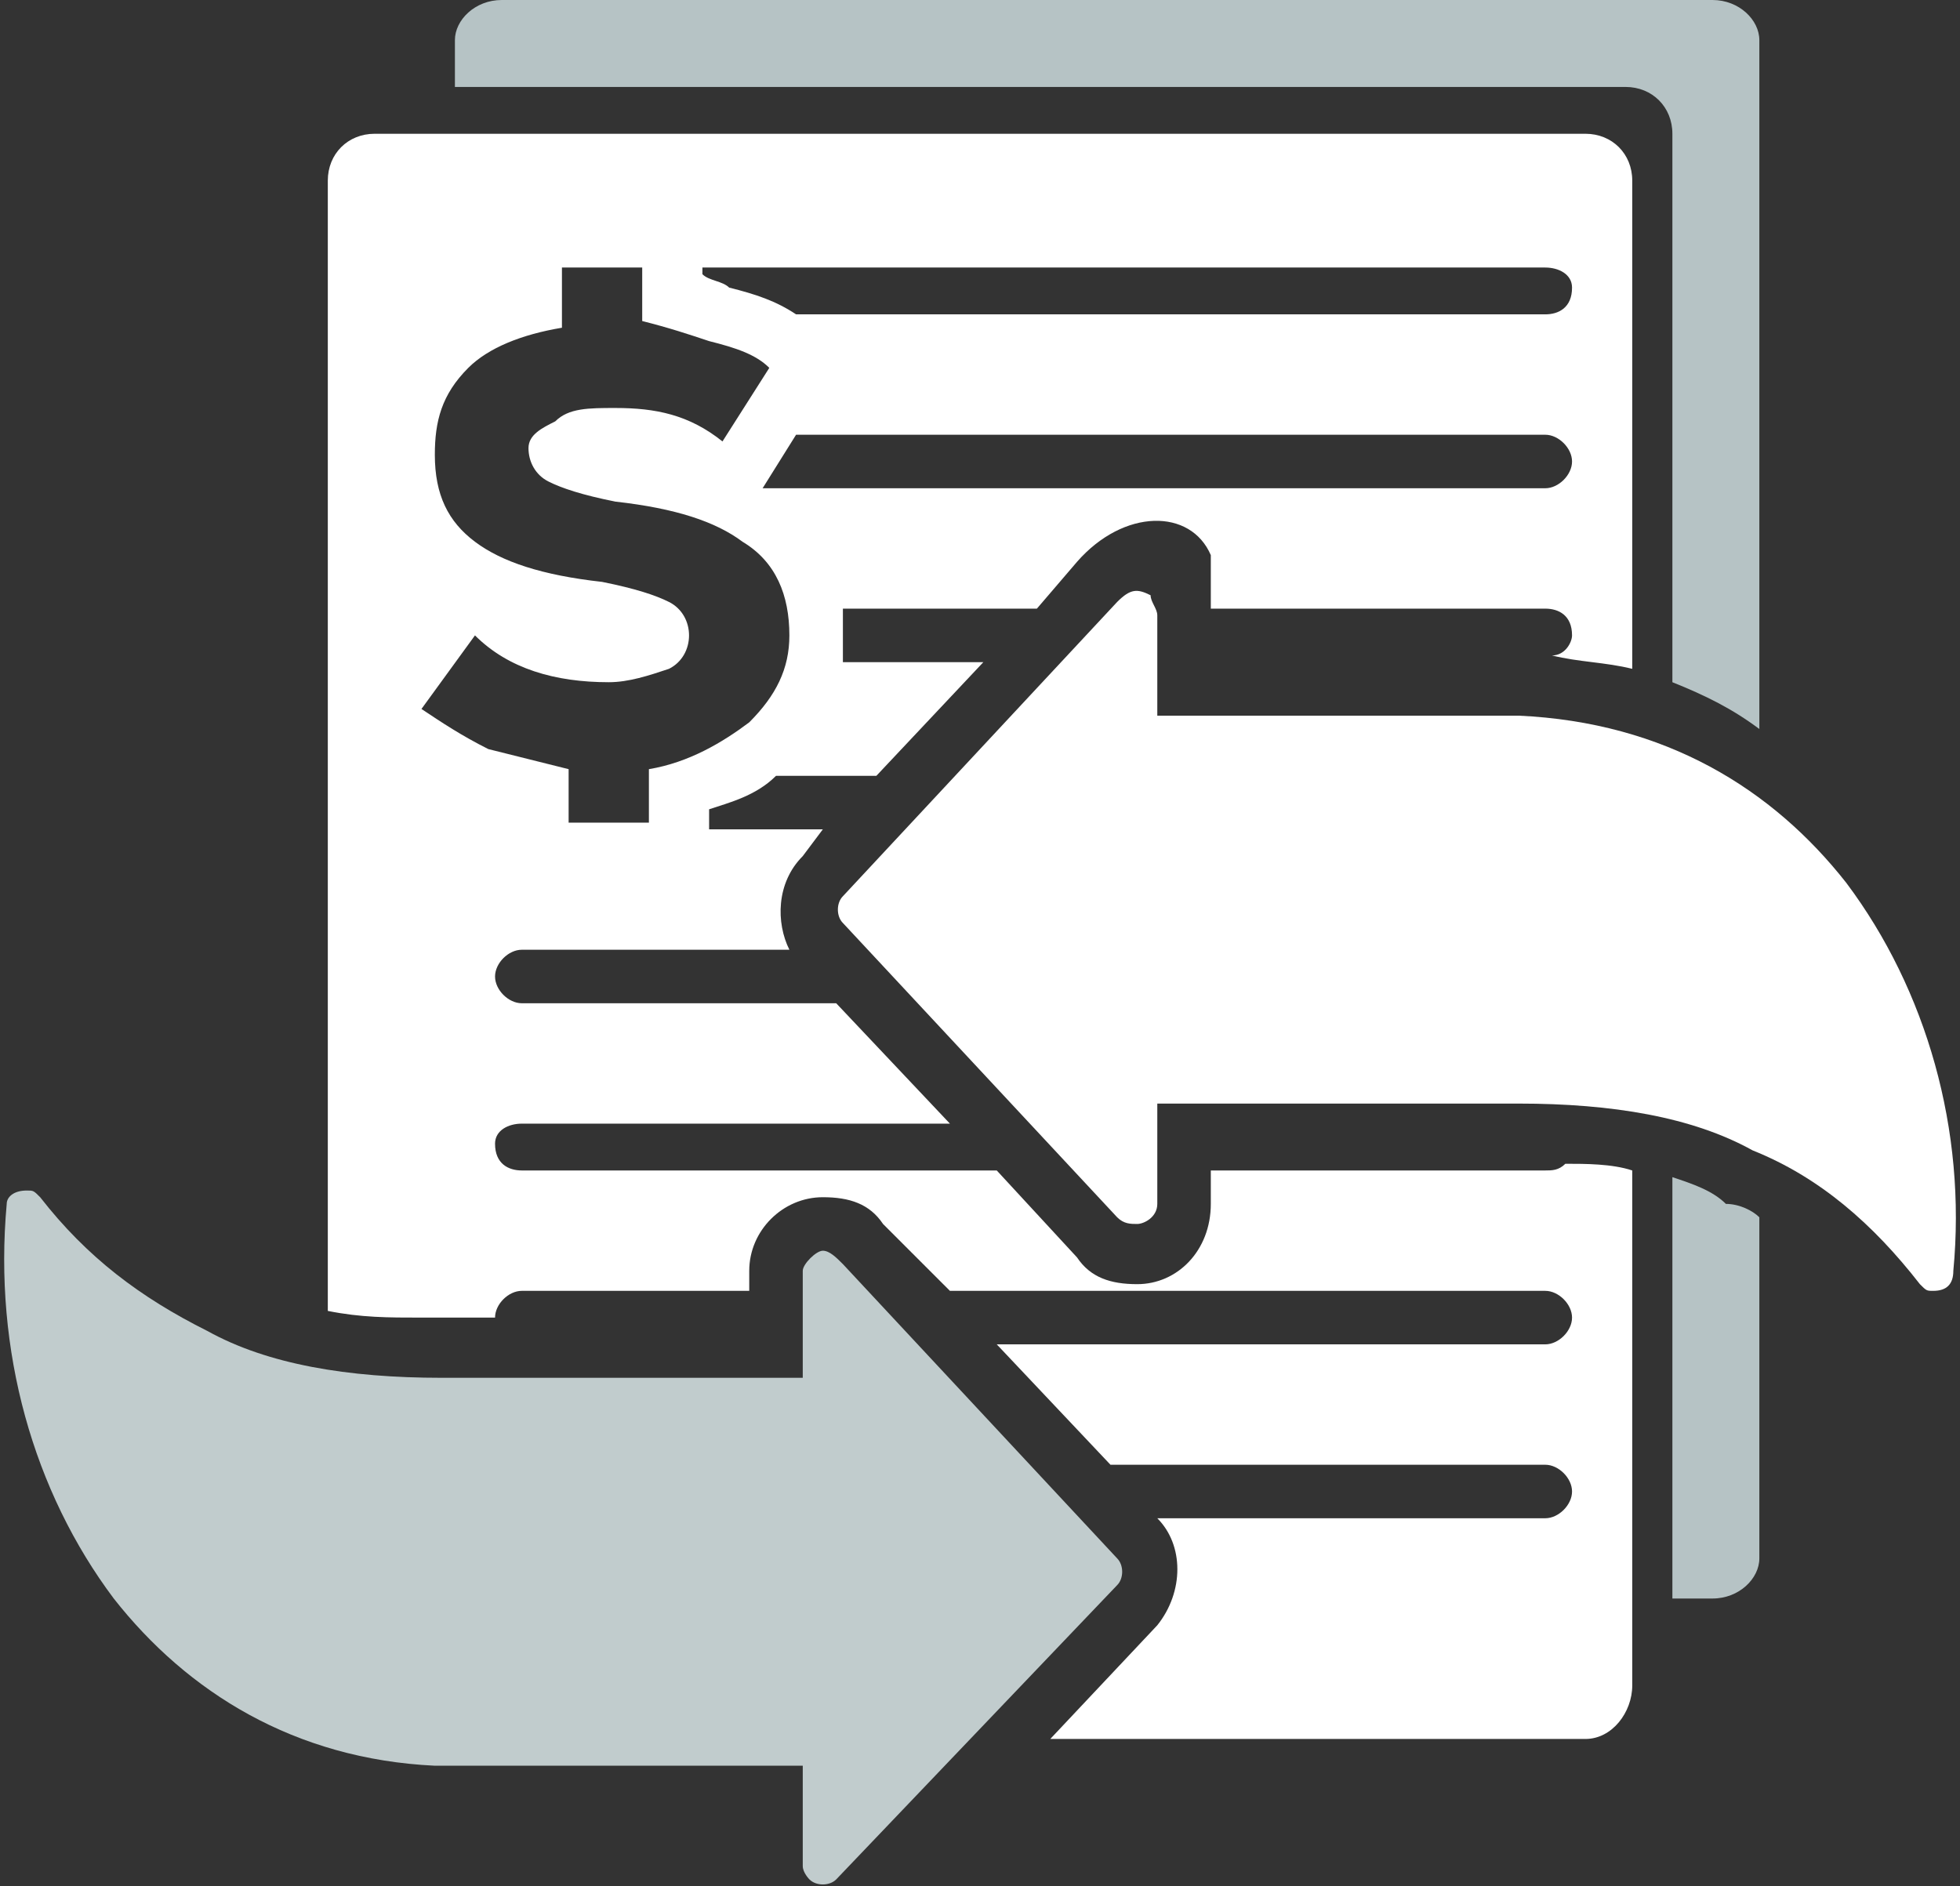
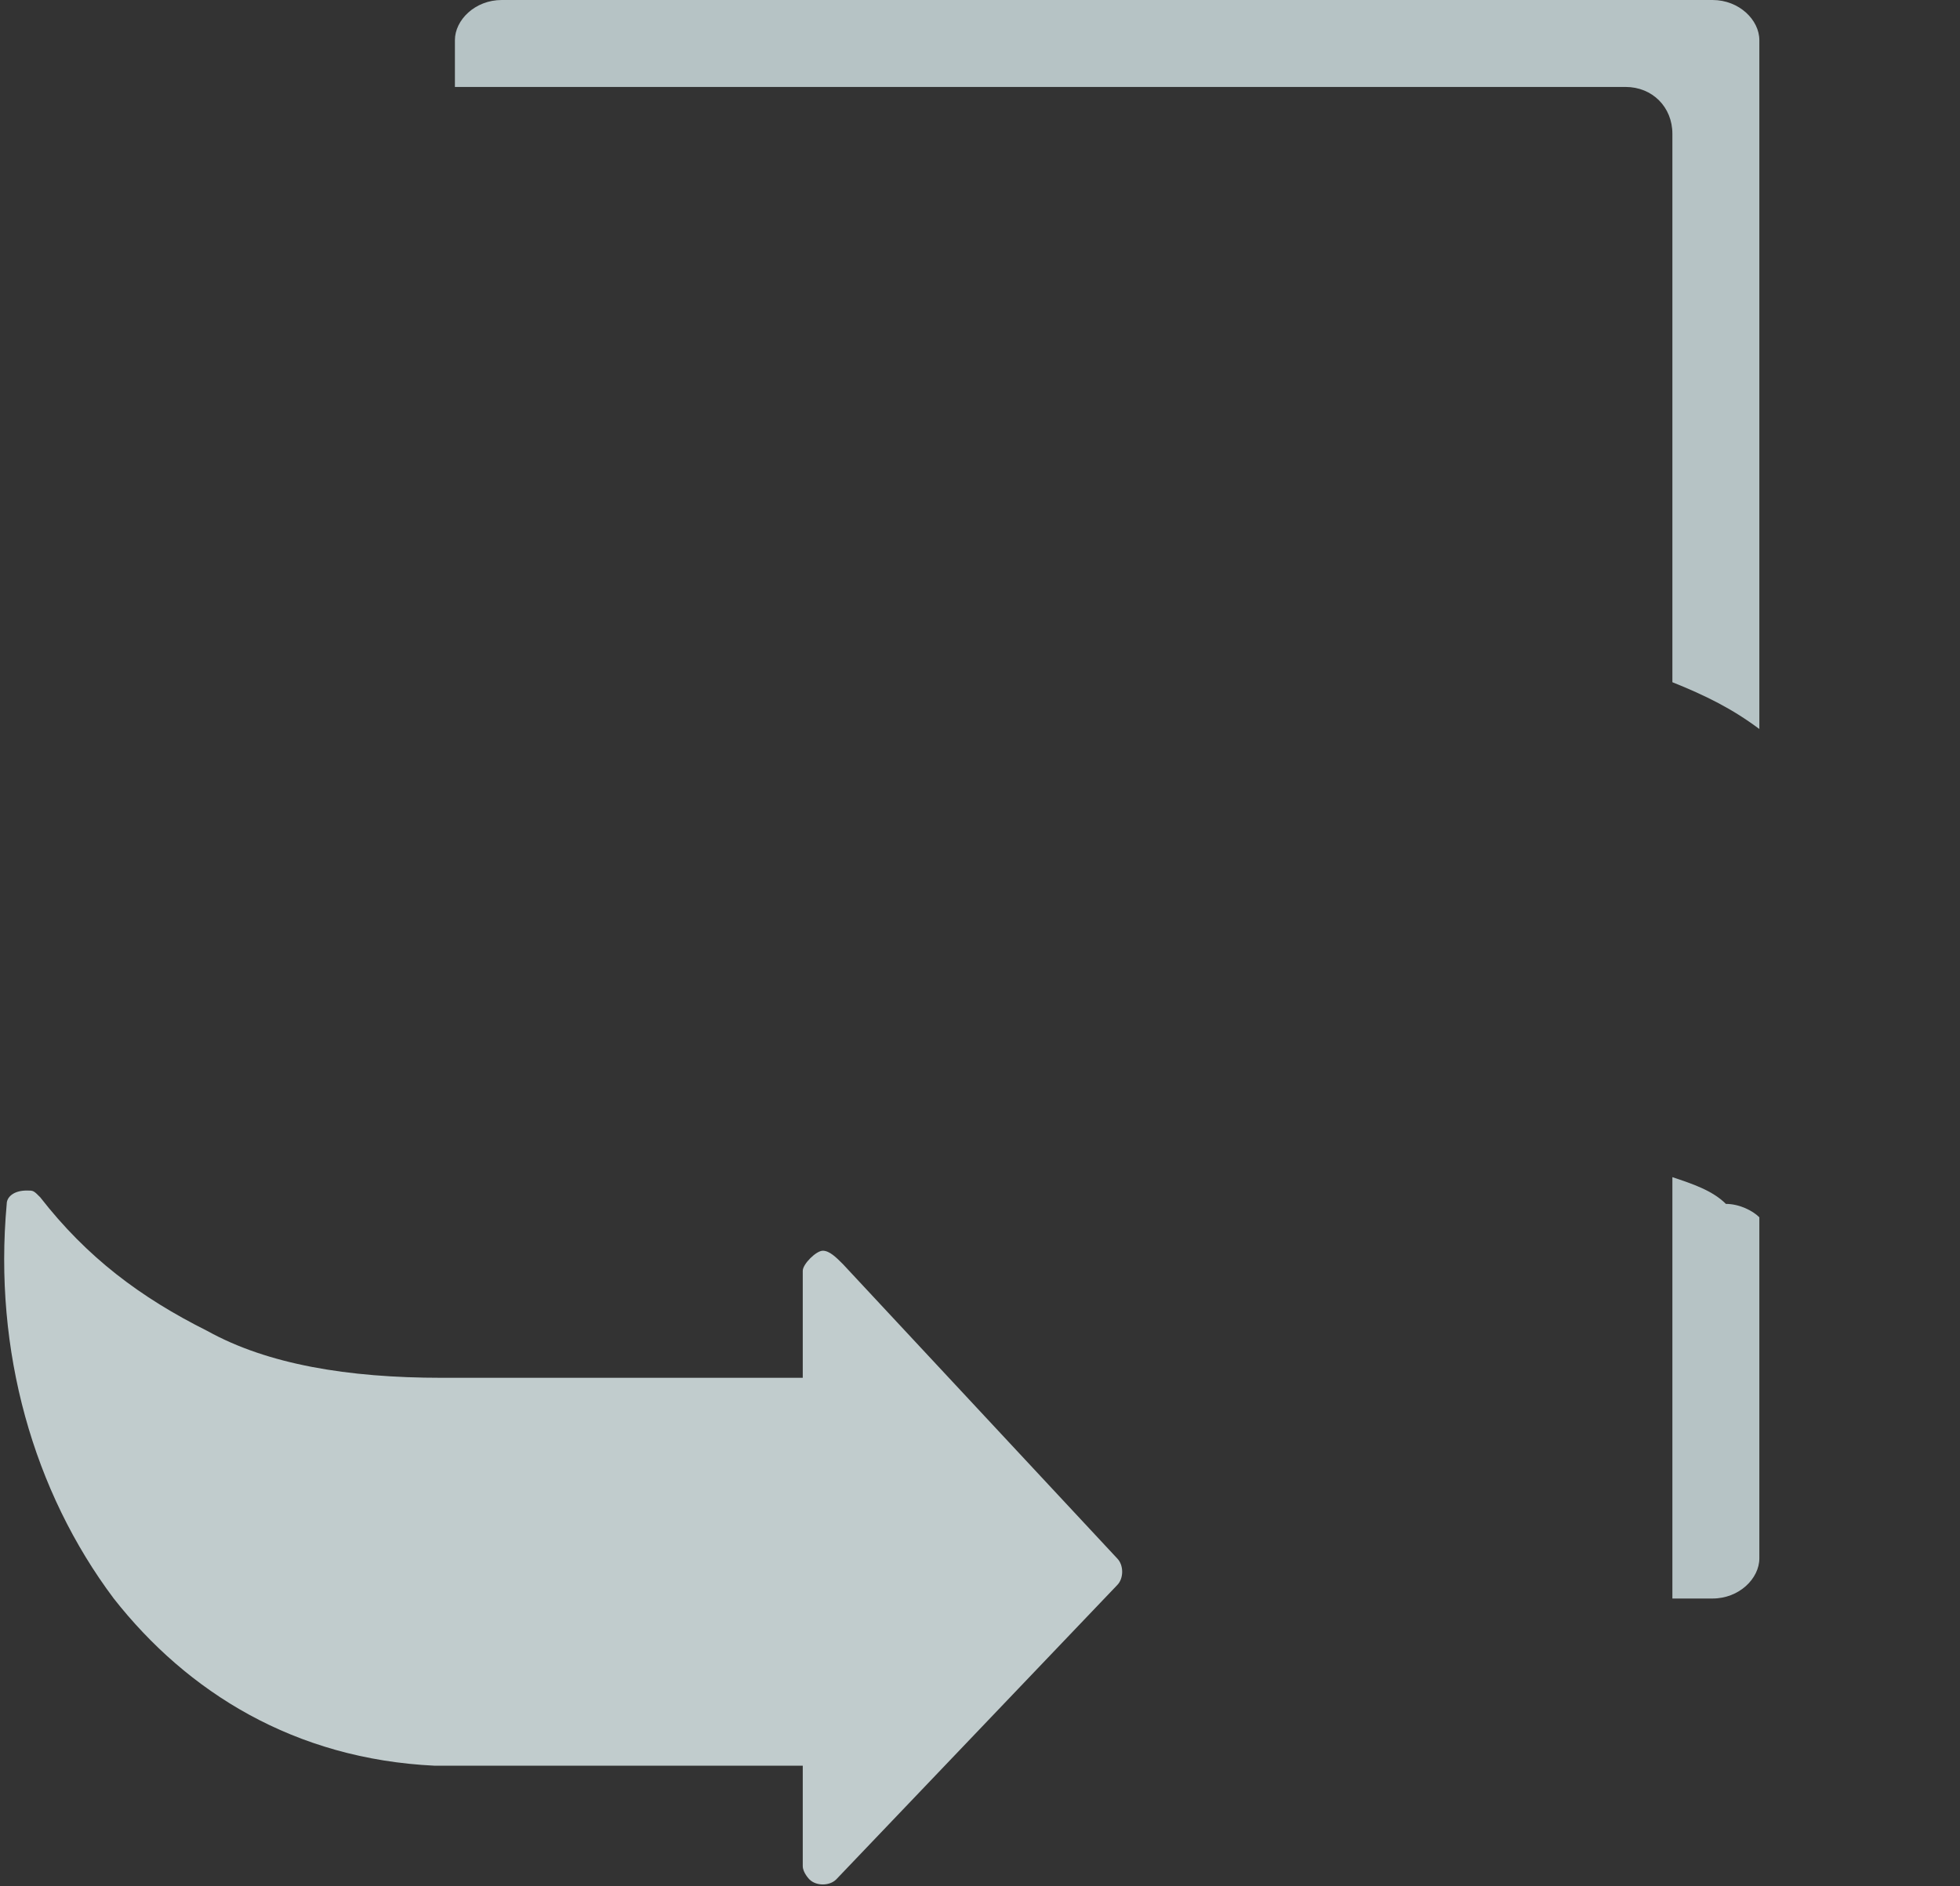
<svg xmlns="http://www.w3.org/2000/svg" width="293" height="282" viewBox="0 0 293 282" fill="none">
  <rect x="0" y="0" width="293" height="282" fill="#333333" stroke="none" />
-   <path fill-rule="evenodd" clip-rule="evenodd" d="M105.004 40H231.004C233.004 40 235.004 41 235.004 43C235.004 46 233.004 47 231.004 47H119.004C116.004 45 113.004 44 109.004 43C108.004 42 106.004 42 105.004 41V40ZM118.004 95C118.004 100 116.004 104 112.004 108C108.004 111 103.004 114 97.004 115V123H85.004V115C81.004 114 77.004 113 73.004 112C69.004 110 66.004 108 63.004 106L71.004 95C76.004 100 83.004 102 91.004 102C94.004 102 97.004 101 100.004 100C102.004 99 103.004 97 103.004 95C103.004 93 102.004 91 100.004 90C98.004 89 95.004 88 90.004 87C81.004 86 75.004 84 71.004 81C67.004 78 65.004 74 65.004 68C65.004 63 66.004 59 70.004 55C73.004 52 78.004 50 84.004 49V40H96.004V48C100.004 49 103.004 50 106.004 51C110.004 52 113.004 53 115.004 55L108.004 66C103.004 62 98.004 61 92.004 61C88.004 61 85.004 61 83.004 63C81.004 64 79.004 65 79.004 67C79.004 69 80.004 71 82.004 72C84.004 73 87.004 74 92.004 75C101.004 76 107.004 78 111.004 81C116.004 84 118.004 89 118.004 95ZM106.004 121V124H123.004L120.004 128C116.004 132 116.004 138 118.004 142H78.004C76.004 142 74.004 144 74.004 146C74.004 148 76.004 150 78.004 150H125.004L142.004 168H78.004C76.004 168 74.004 169 74.004 171C74.004 174 76.004 175 78.004 175H149.004L161.004 188C163.004 191 166.004 192 170.004 192C176.004 192 181.004 187 181.004 180V175H231.004C232.004 175 233.004 175 234.004 174C237.004 174 241.004 174 244.004 175V252C244.004 256 241.004 260 237.004 260H157.004L173.004 243C177.004 238 177.004 231 173.004 227H231.004C233.004 227 235.004 225 235.004 223C235.004 221 233.004 219 231.004 219H166.004L149.004 201H231.004C233.004 201 235.004 199 235.004 197C235.004 195 233.004 193 231.004 193H142.004L132.004 183C130.004 180 127.004 179 123.004 179C117.004 179 112.004 184 112.004 190V193H78.004C76.004 193 74.004 195 74.004 197H63.004C58.004 197 54.004 197 49.004 196V27C49.004 23 52.004 20 56.004 20H237.004C241.004 20 244.004 23 244.004 27V100C240.004 99 236.004 99 232.004 98C234.004 98 235.004 96 235.004 95C235.004 92 233.004 91 231.004 91H181.004V83C178.004 76 168.004 76 161.004 84L155.004 91H126.004C126.004 92 126.004 93 126.004 95C126.004 96 126.004 97 126.004 99H147.004L131.004 116H116.004C113.004 119 109.004 120 106.004 121ZM119.004 65L114.004 73H115.004H231.004C233.004 73 235.004 71 235.004 69C235.004 67 233.004 65 231.004 65H119.004Z" fill="white" />
  <path fill-rule="evenodd" clip-rule="evenodd" d="M250.004 239H256.004C260.004 239 263.004 236 263.004 233V182C262.004 181 260.004 180 258.004 180C256.004 178 253.004 177 250.004 176V239ZM263.004 109V6C263.004 3 260.004 0 256.004 0H75.004C71.004 0 68.004 3 68.004 6V13H243.004C247.004 13 250.004 16 250.004 20V102C255.004 104 259.004 106 263.004 109Z" fill="#B6C3C5" />
-   <path fill-rule="evenodd" clip-rule="evenodd" d="M126.004 134L167.004 90C169.004 88 170.004 88 172.004 89C172.004 90 173.004 91 173.004 92V107H227.004C249.004 108 265.004 118 276.004 132C288.004 148 294.004 169 292.004 190C292.004 192 291.004 193 289.004 193C288.004 193 288.004 193 287.004 192C280.004 183 272.004 176 262.004 172C253.004 167 241.004 165 227.004 165H173.004V180C173.004 182 171.004 183 170.004 183C169.004 183 168.004 183 167.004 182L126.004 138C125.004 137 125.004 135 126.004 134Z" fill="white" />
  <path fill-rule="evenodd" clip-rule="evenodd" d="M167.004 237L125.004 281C124.004 282 122.004 282 121.004 281C121.004 281 120.004 280 120.004 279V264H66.004C66.004 264 66.004 264 65.004 264C44.004 263 28.004 253 17.004 239C5.004 223 -0.996 202 1.004 180C1.004 179 2.004 178 4.004 178C5.004 178 5.004 178 6.004 179C13.004 188 21.004 194 31.004 199C40.004 204 52.004 206 66.004 206H120.004V190C120.004 189 122.004 187 123.004 187C124.004 187 125.004 188 126.004 189L167.004 233C168.004 234 168.004 236 167.004 237Z" fill="#C1CCCD" />
</svg>